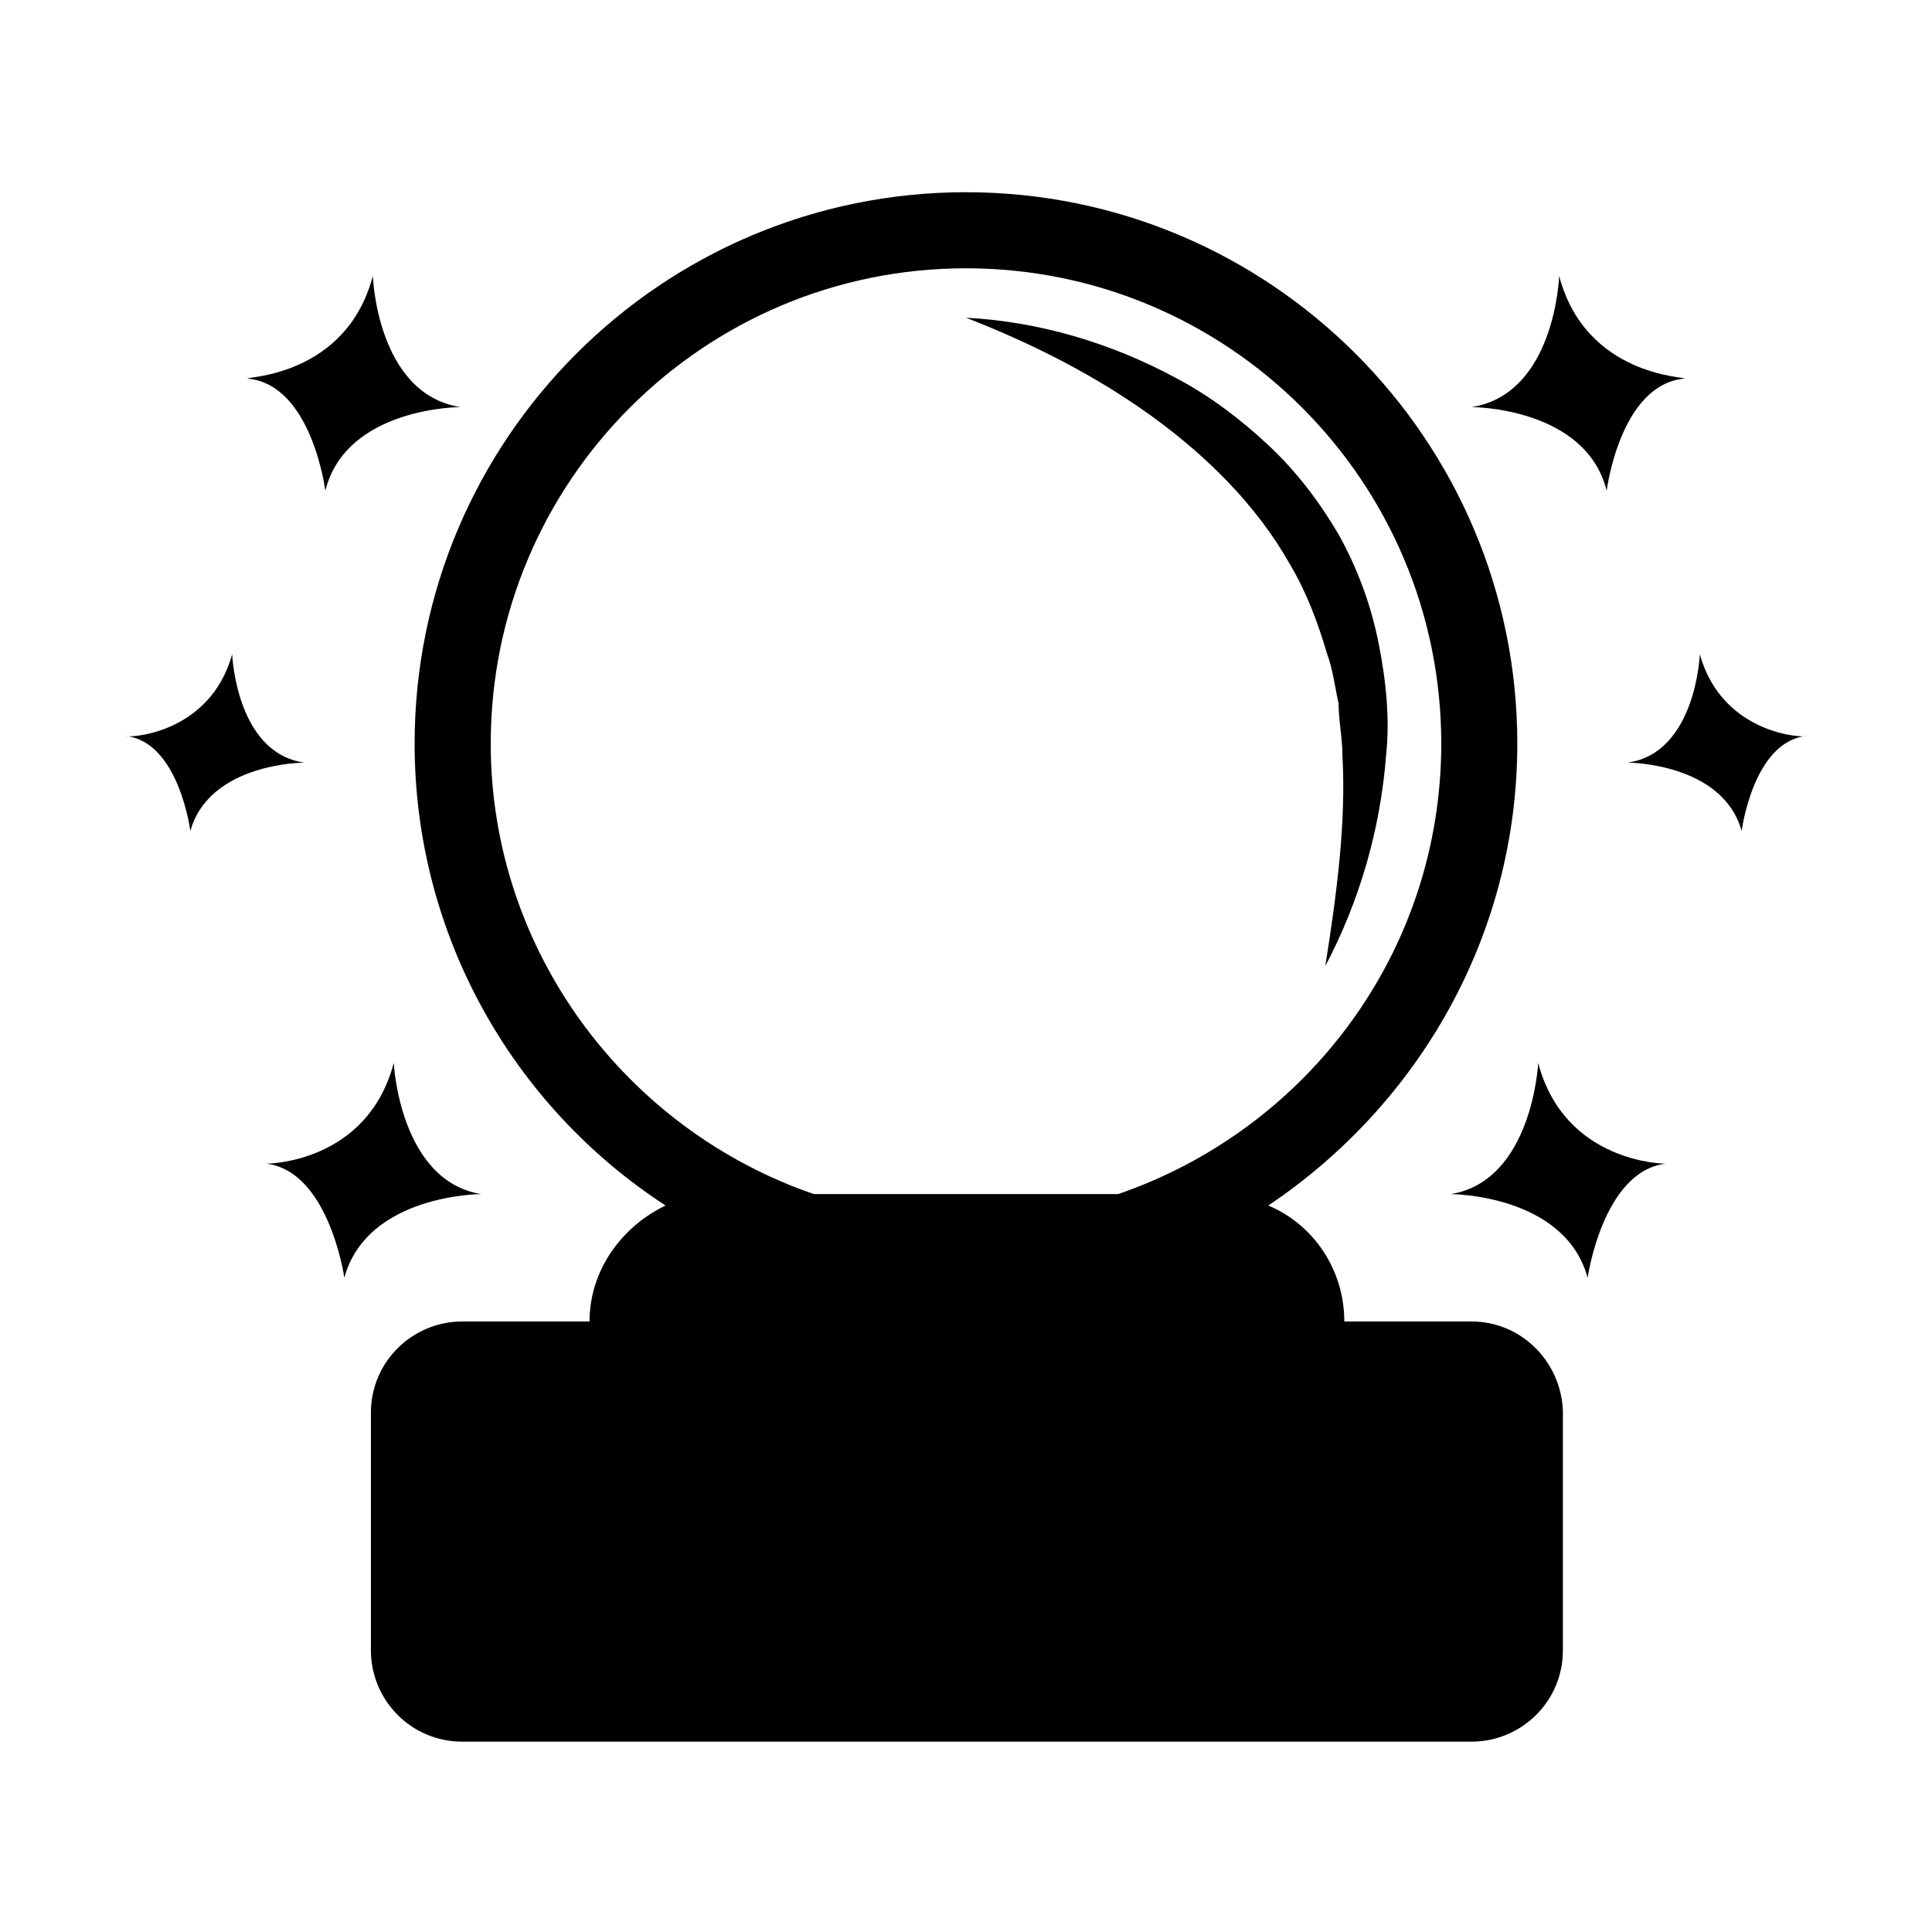
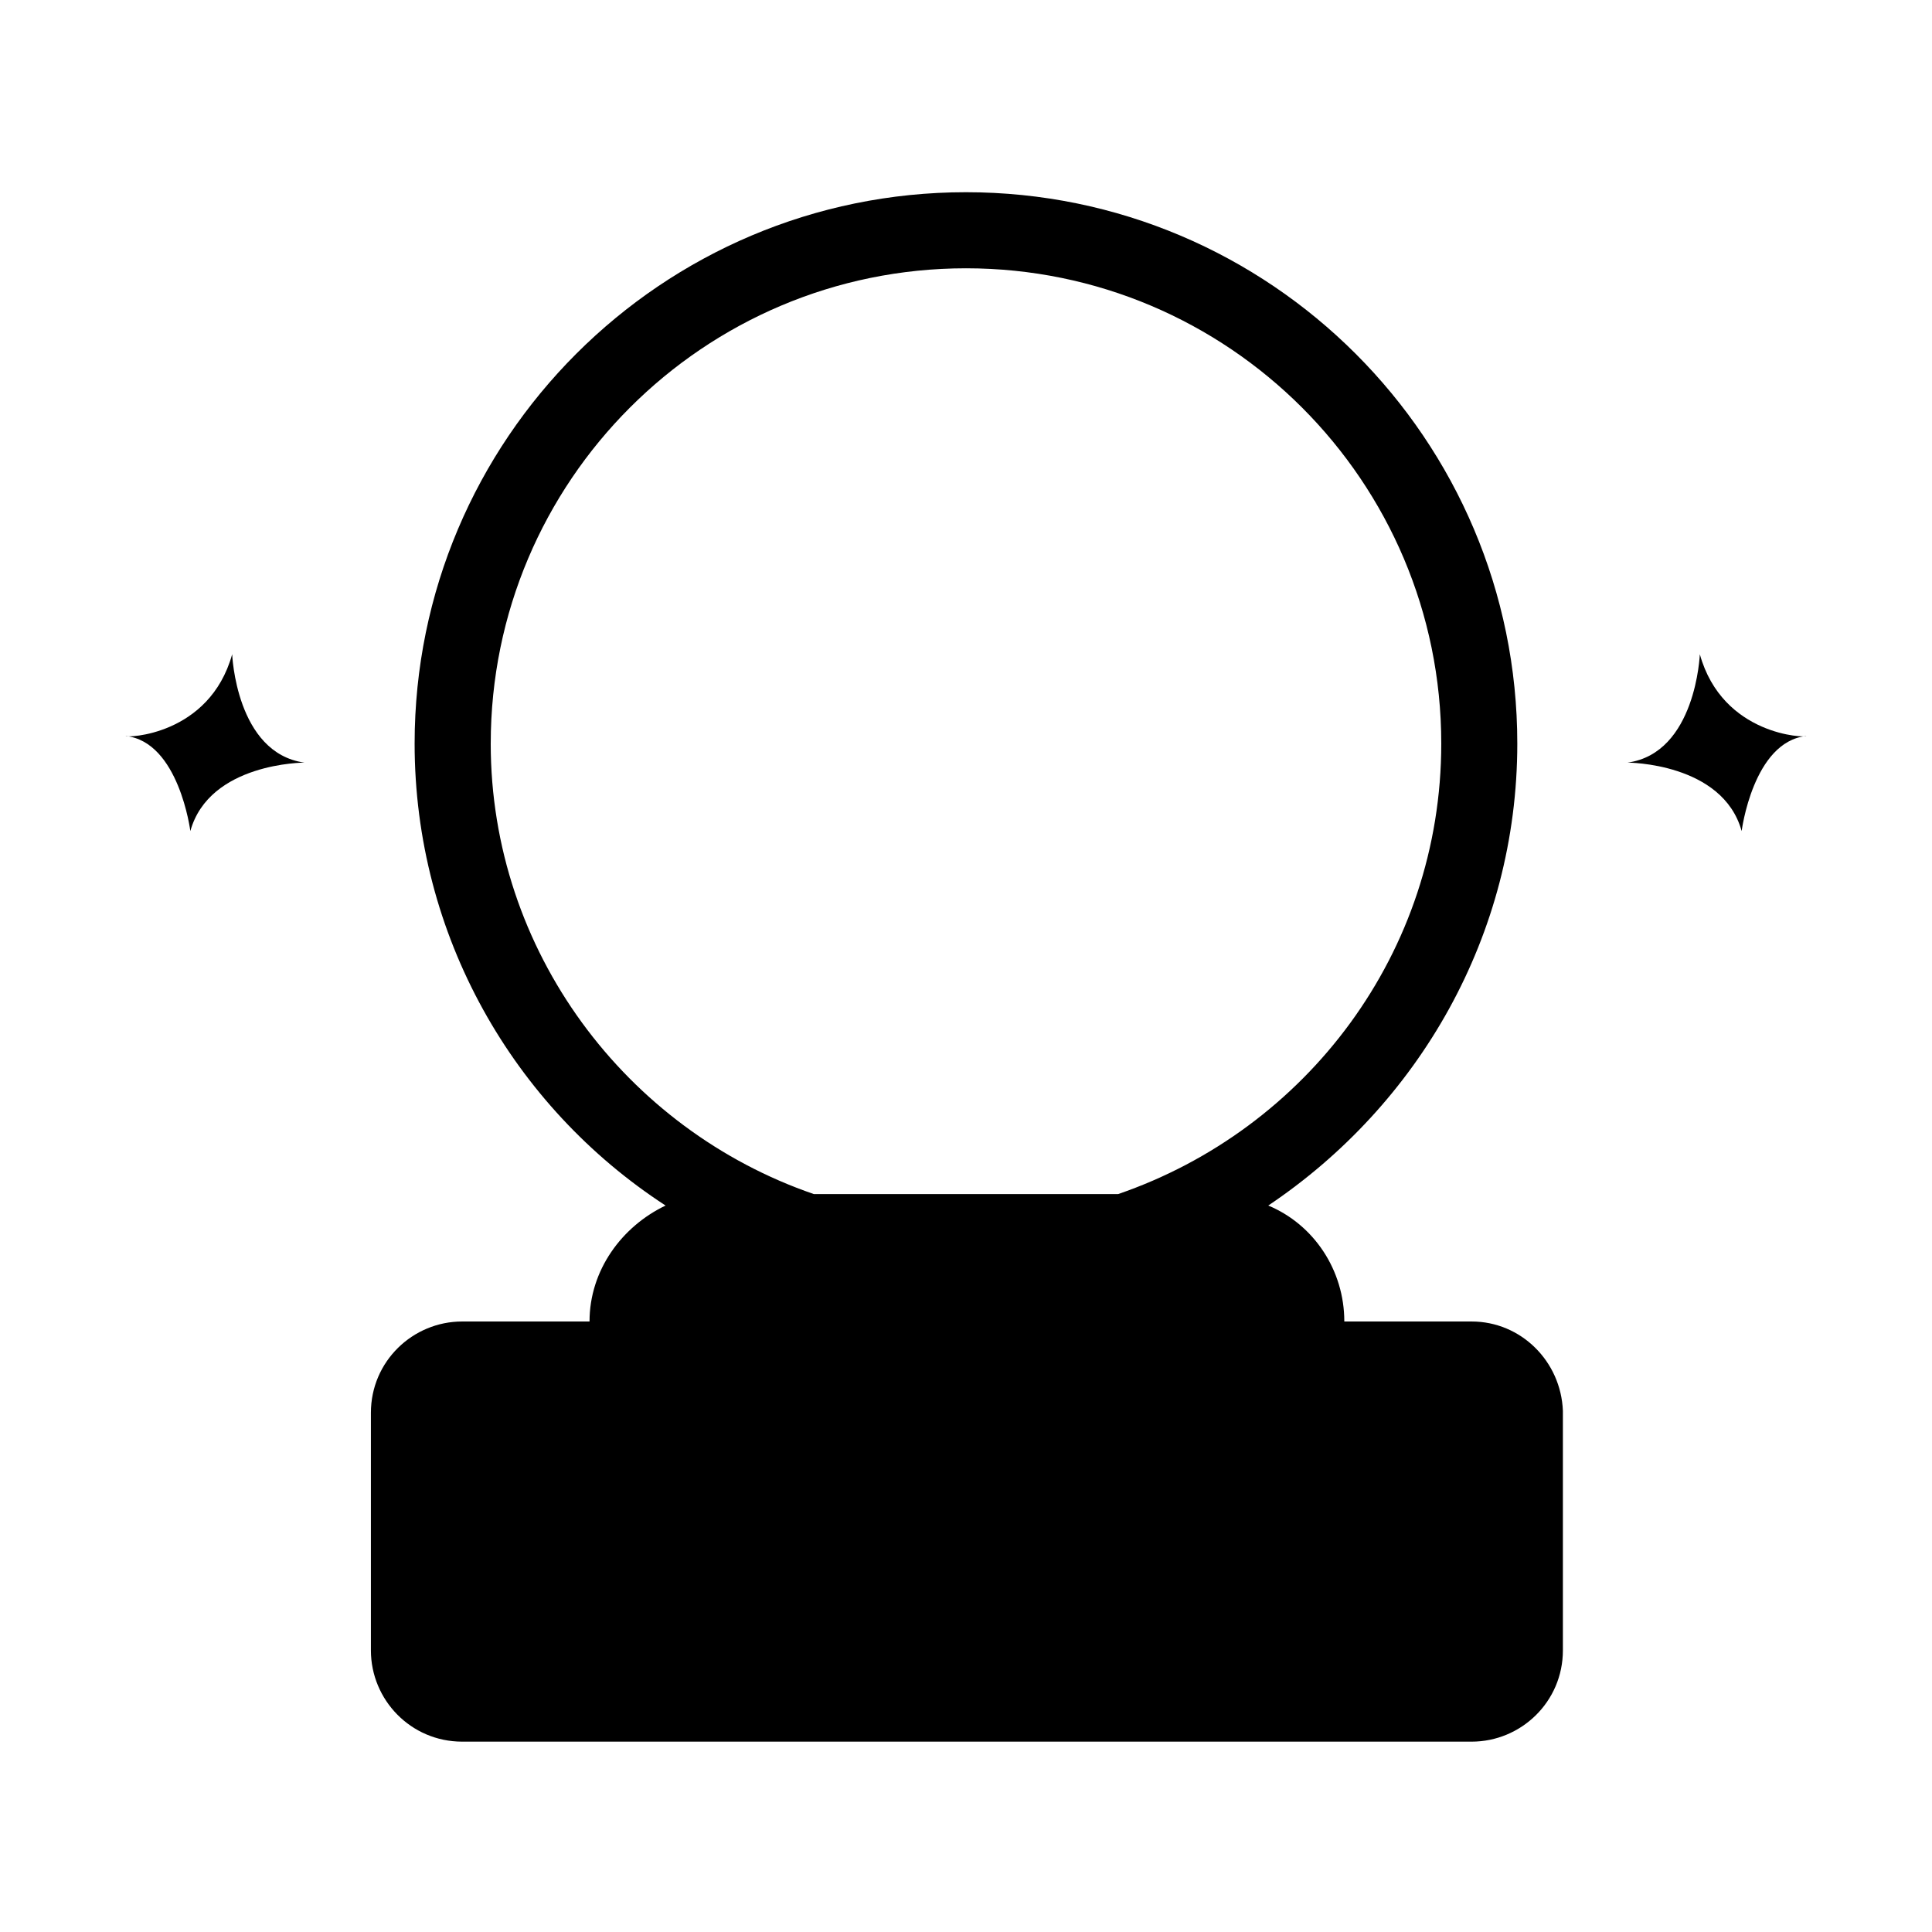
<svg xmlns="http://www.w3.org/2000/svg" fill="#000000" width="800px" height="800px" version="1.1" viewBox="144 144 512 512">
  <g>
    <path d="m534.01 494.21h-33.754c0-13.602-8.062-25.695-20.152-30.73 39.801-26.703 65.996-71.543 65.996-122.43 0-80.609-65.496-146.11-146.11-146.11s-146.11 65.496-146.11 146.11c0 50.883 26.199 96.227 66.504 122.43-11.586 5.543-20.152 17.129-20.152 30.73h-33.754c-13.098 0-24.184 10.578-24.184 24.184v62.977c0 13.098 10.578 24.184 24.184 24.184h267.52c13.098 0 24.184-10.578 24.184-24.184v-63.48c-0.504-13.102-11.086-23.68-24.184-23.68zm-259.96-153.16c0-69.527 56.426-125.95 125.95-125.95s125.95 56.426 125.95 125.95c0 55.418-35.77 102.27-85.648 119.4h-80.609c-49.879-17.133-85.648-64.488-85.648-119.4z" />
-     <path d="m557.19 217.12s-1.008 31.234-23.176 34.762c0 0 30.23 0 35.77 22.168 0 0 3.527-28.215 20.656-29.727 0.504-0.504-26.195-0.504-33.25-27.203z" />
-     <path d="m551.64 425.69s-1.512 31.234-23.176 34.762c0 0 30.23 0 36.273 22.168 0 0 4.031-28.215 20.656-30.23 0.004 0.004-26.699 0.004-33.754-26.699z" />
    <path d="m594.47 317.38s-1.008 26.199-19.145 28.719c0 0 25.191 0 30.23 18.137 0 0 3.023-23.68 17.129-25.191 0 0.504-22.168 0-28.215-21.664z" />
-     <path d="m242.81 217.12s1.008 31.234 23.176 34.762c0 0-30.23 0-35.77 22.168 0 0-3.527-28.215-20.656-29.727-0.504-0.504 26.199-0.504 33.25-27.203z" />
-     <path d="m248.35 425.69s1.512 31.234 23.176 34.762c0 0-30.23 0-36.273 22.168 0 0-4.031-28.215-20.656-30.23 0 0.004 26.699 0.004 33.754-26.699z" />
    <path d="m205.53 317.38s1.008 26.199 19.145 28.719c0 0-25.191 0-30.23 18.137 0 0-3.023-23.68-17.129-25.191 0.004 0.504 22.168 0 28.215-21.664z" />
-     <path d="m400 228.2c19.145 1.008 38.289 6.551 55.922 16.121 8.566 4.535 16.625 10.578 24.184 17.633 7.559 7.055 13.602 15.113 18.641 23.68 5.039 9.07 8.566 18.641 10.578 28.719 2.016 10.078 3.023 20.152 2.016 29.727-1.512 19.648-7.055 38.793-16.121 55.922 3.023-19.145 5.543-37.785 4.535-55.922 0-4.535-1.008-9.07-1.008-13.602-1.008-4.535-1.512-9.07-3.023-13.098-2.519-8.566-5.543-16.625-10.078-24.184-8.566-15.113-21.664-28.215-36.273-38.793-14.609-10.586-31.234-19.148-49.371-26.203z" />
  </g>
</svg>